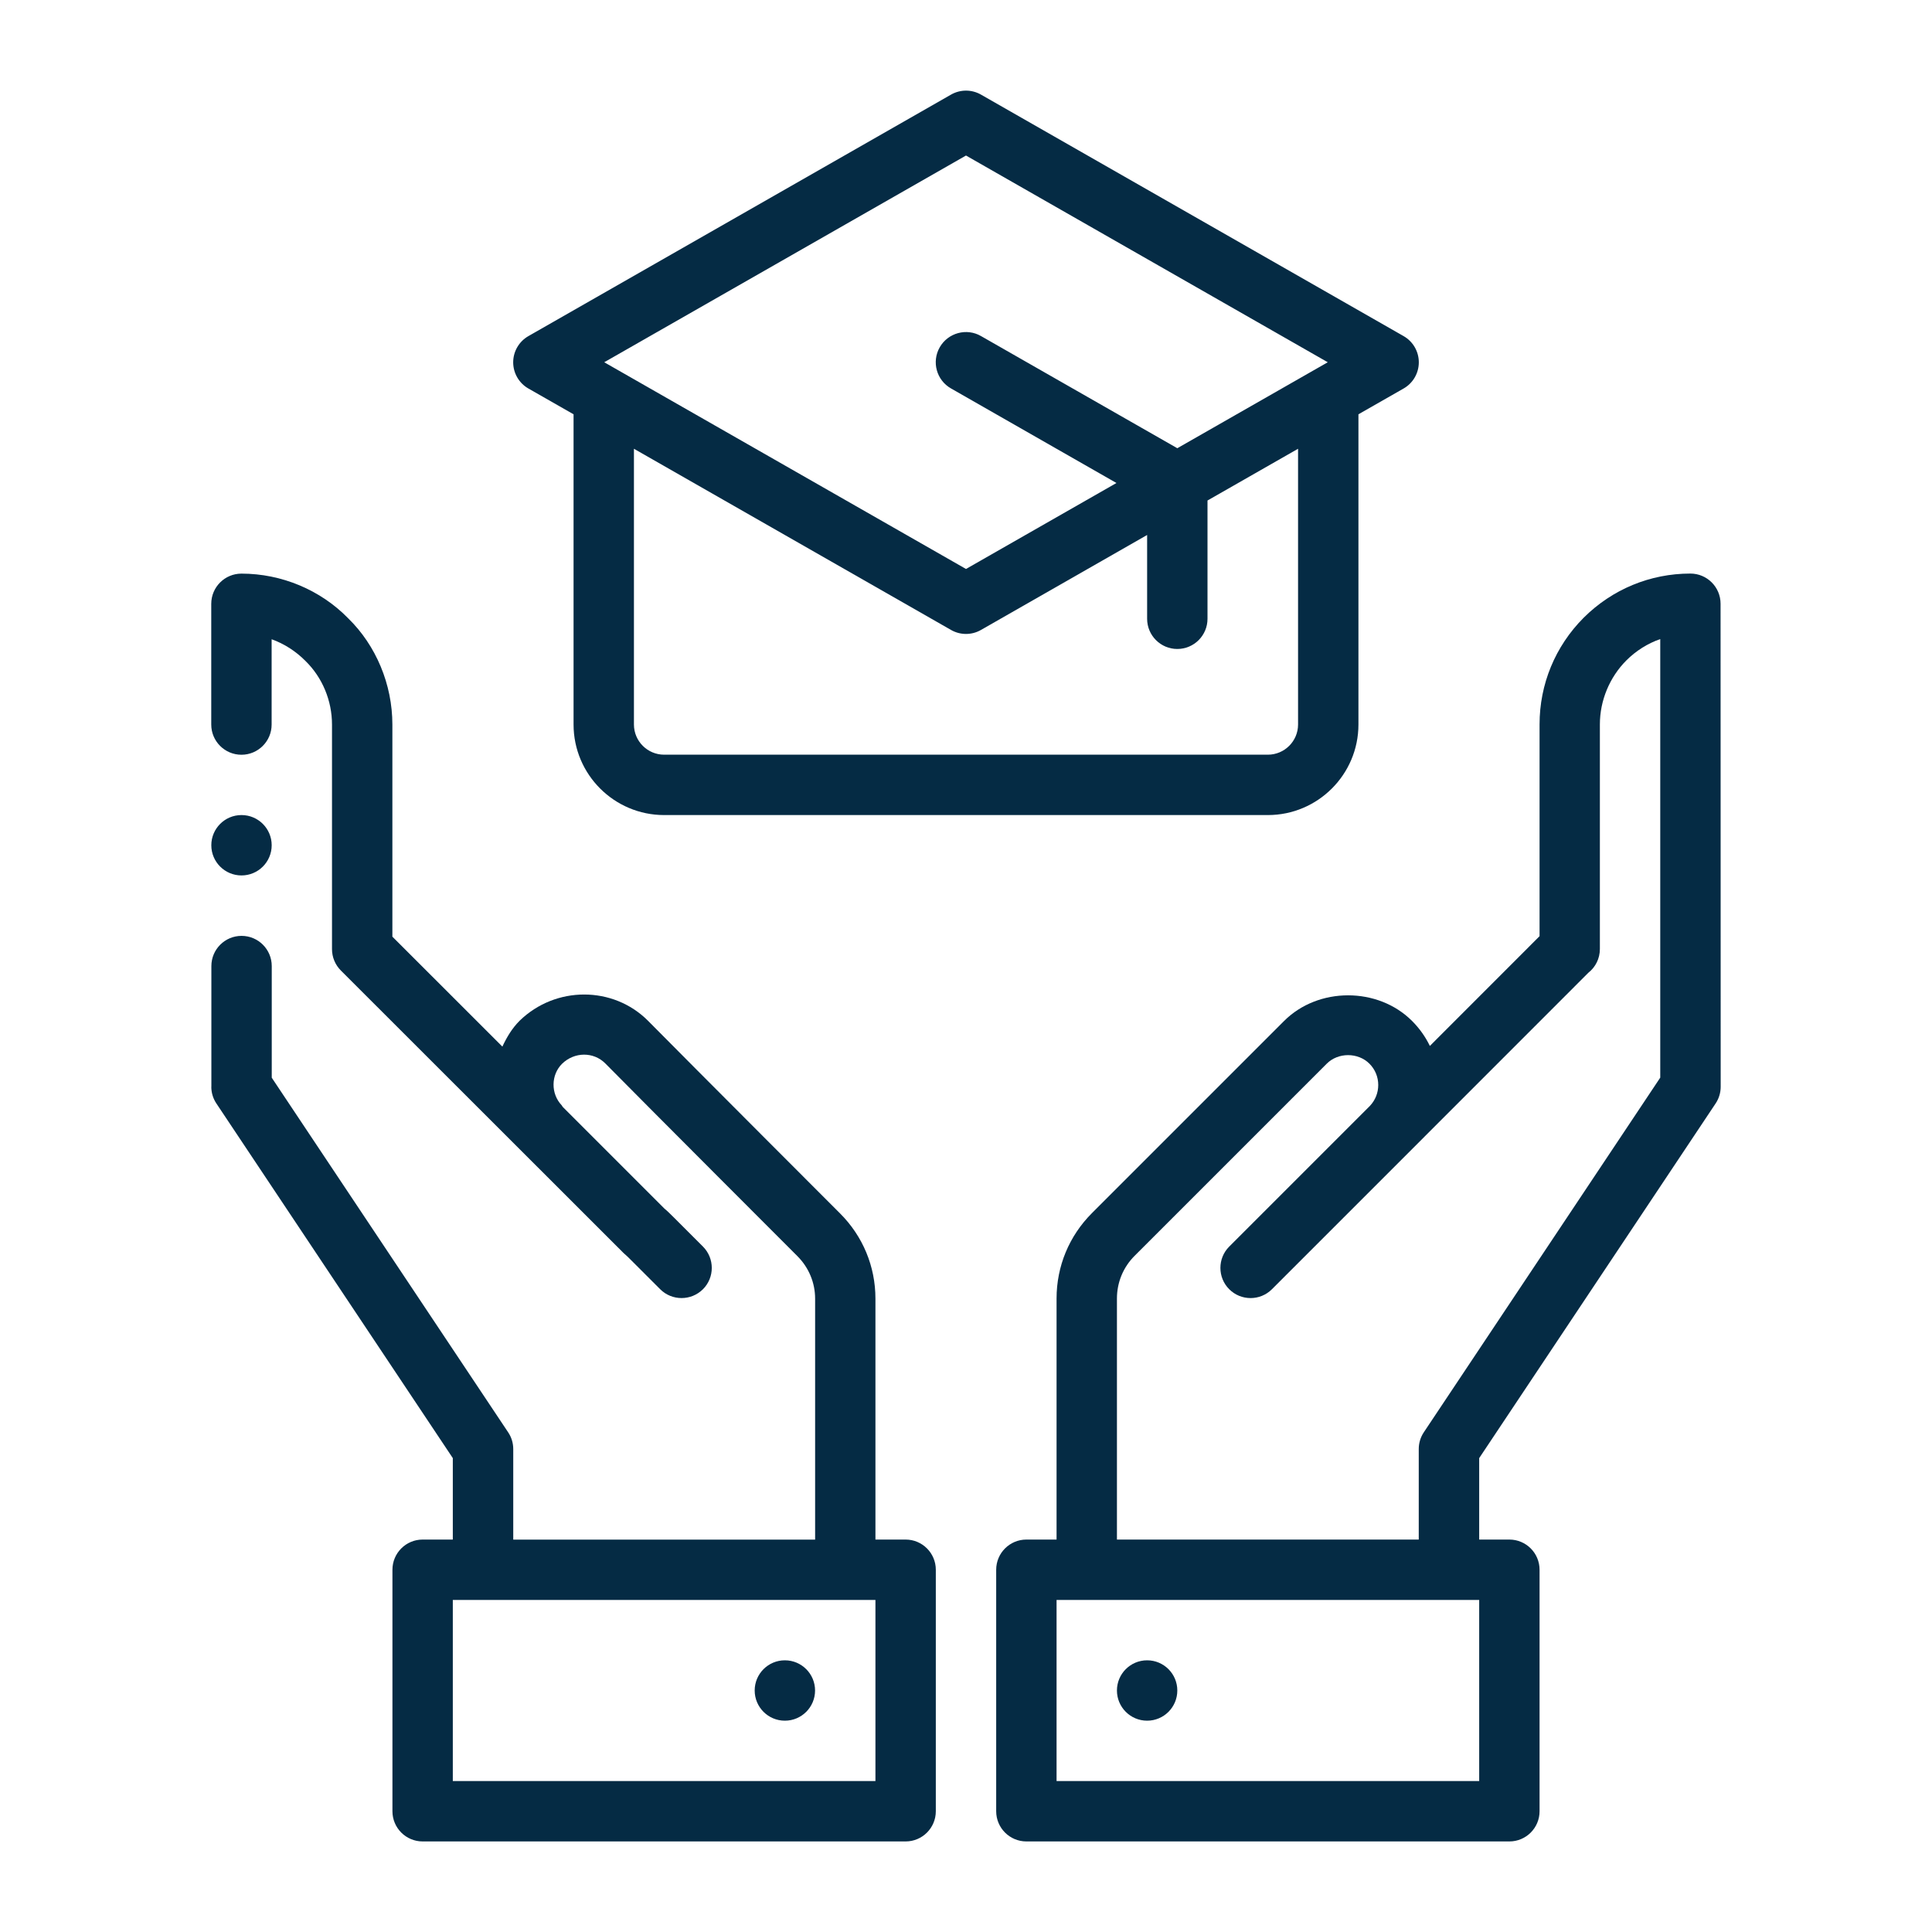
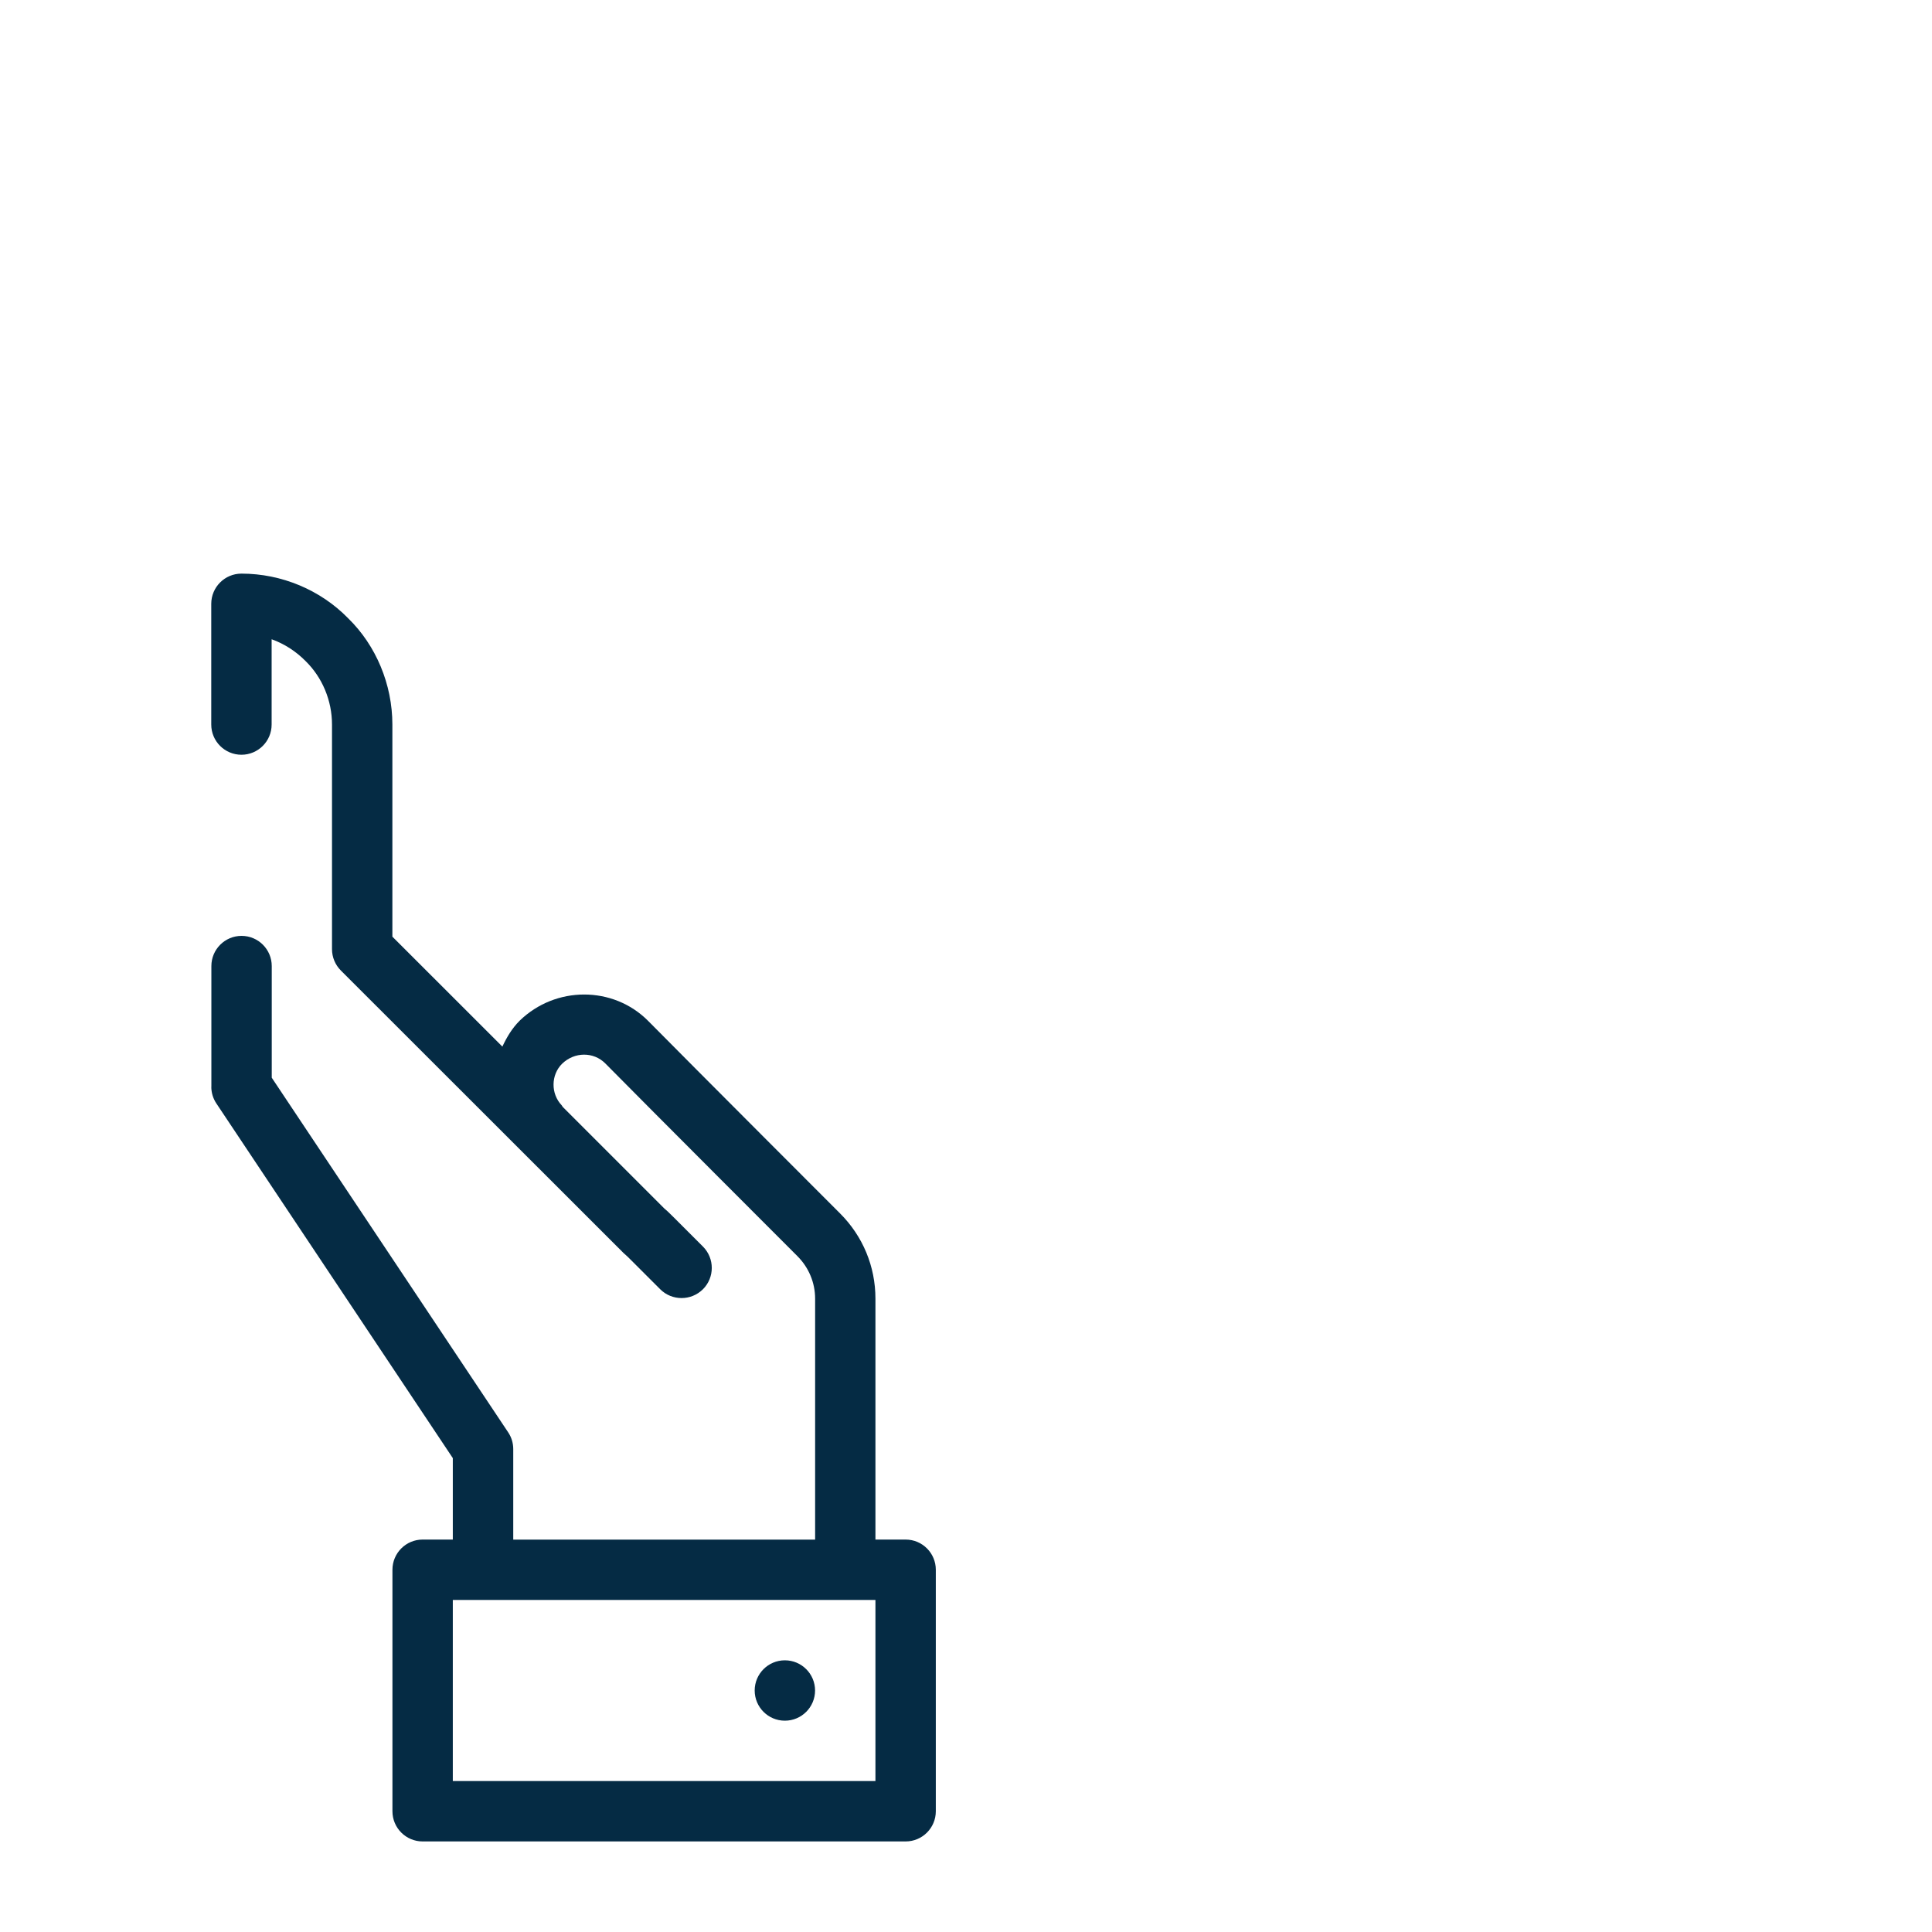
<svg xmlns="http://www.w3.org/2000/svg" id="Line" viewBox="0 0 32 32" width="300" height="300" version="1.1">
  <g width="100%" height="100%" transform="matrix(1,0,0,1,0,0)">
    <path d="m3.5 18c0 .099.029.195.084.277l3.916 5.874v1.349h-.5c-.276 0-.5.224-.5.5v4c0 .276.224.5.5.5h8c.276 0 .5-.224.5-.5v-4c0-.276-.224-.5-.5-.5h-.5v-3.99c0-.533-.208-1.035-.587-1.413 0 0-2.447-2.448-3.18-3.19-.578-.579-1.531-.58-2.127 0-.126.126-.213.274-.285.428l-1.822-1.821v-3.513c0-.665-.271-1.31-.731-1.759-.459-.471-1.104-.741-1.769-.741-.276 0-.5.224-.5.5v2c0 .276.224.5.5.5s.5-.224.5-.5v-1.413c.209.075.401.198.562.361.278.272.438.655.438 1.052v3.72c0 .133.053.26.147.354l4.683 4.68c.047.039.086.079.126.119l.48.48c.098.098.226.146.354.146s.256-.049.354-.146c.195-.195.195-.512 0-.707l-.48-.48c-.06-.06-.12-.119-.156-.147l-1.688-1.688c-.006-.008-.008-.017-.015-.024-.184-.193-.179-.505.005-.688.205-.2.521-.202.716-.007.73.74 3.182 3.192 3.182 3.192.189.189.294.44.294.706v3.99h-5v-1.5c0-.099-.029-.195-.084-.277l-3.916-5.874v-1.849c0-.276-.224-.5-.5-.5s-.5.224-.5.5v2zm10.5 8.5h.5v3h-7v-3z" fill="#052b44" fill-opacity="1" data-original-color="#000000ff" stroke="none" stroke-opacity="1" />
    <circle cx="13" cy="28" r=".5" fill="#052b44" fill-opacity="1" data-original-color="#000000ff" stroke="none" stroke-opacity="1" />
-     <path d="m28.416 18.277c.055-.082.084-.179.084-.277l-.002-8c0-.276-.224-.5-.5-.5-.667 0-1.294.26-1.768.732-.471.473-.73 1.1-.73 1.766v3.508l-1.817 1.818c-.073-.151-.172-.291-.294-.413-.566-.567-1.555-.567-2.121 0l-3.182 3.182c-.378.378-.586.88-.586 1.414v3.993h-.5c-.276 0-.5.224-.5.5v4c0 .276.224.5.5.5h8c.276 0 .5-.224.5-.5v-4c0-.276-.224-.5-.5-.5h-.5v-1.349l3.916-5.874zm-3.916 11.223h-7v-3h7zm-6-4v-3.993c0-.267.104-.518.293-.707l3.182-3.182c.189-.189.518-.189.707 0 .095.095.146.22.146.353 0 .13-.049.252-.138.346l-2.33 2.33c-.195.195-.195.512 0 .707s.512.195.707 0l2.321-2.321.015-.015 2.906-2.907c.116-.091.19-.233.19-.393v-3.72c0-.394.16-.78.438-1.059.161-.161.353-.281.562-.354v7.264l-3.916 5.874c-.055.082-.084.179-.084.277v1.5h-5z" fill="#052b44" fill-opacity="1" data-original-color="#000000ff" stroke="none" stroke-opacity="1" />
-     <circle cx="19" cy="28" r=".5" fill="#052b44" fill-opacity="1" data-original-color="#000000ff" stroke="none" stroke-opacity="1" />
-     <path d="m11 13.5h10c.827 0 1.5-.673 1.5-1.5v-5.138l.748-.427c.156-.089.252-.255.252-.434s-.096-.345-.252-.434l-7-4c-.154-.088-.342-.088-.496 0l-7 4c-.156.089-.252.255-.252.434s.096.345.252.434l.748.427v5.138c0 .827.673 1.5 1.5 1.5zm10.5-1.5c0 .276-.225.5-.5.5h-10c-.275 0-.5-.224-.5-.5v-4.567l5.252 3.001c.077.044.162.066.248.066s.171-.022.248-.066l2.752-1.573v1.388c0 .276.224.5.5.5s.5-.224.5-.5v-1.959l1.5-.857zm-5.5-9.424 5.992 3.424-2.492 1.424-3.252-1.858c-.237-.137-.545-.055-.683.186-.137.24-.054.545.187.682l2.74 1.566-2.492 1.424-5.992-3.424z" fill="#052b44" fill-opacity="1" data-original-color="#000000ff" stroke="none" stroke-opacity="1" />
-     <circle cx="4" cy="14" r=".5" fill="#052b44" fill-opacity="1" data-original-color="#000000ff" stroke="none" stroke-opacity="1" />
  </g>
</svg>